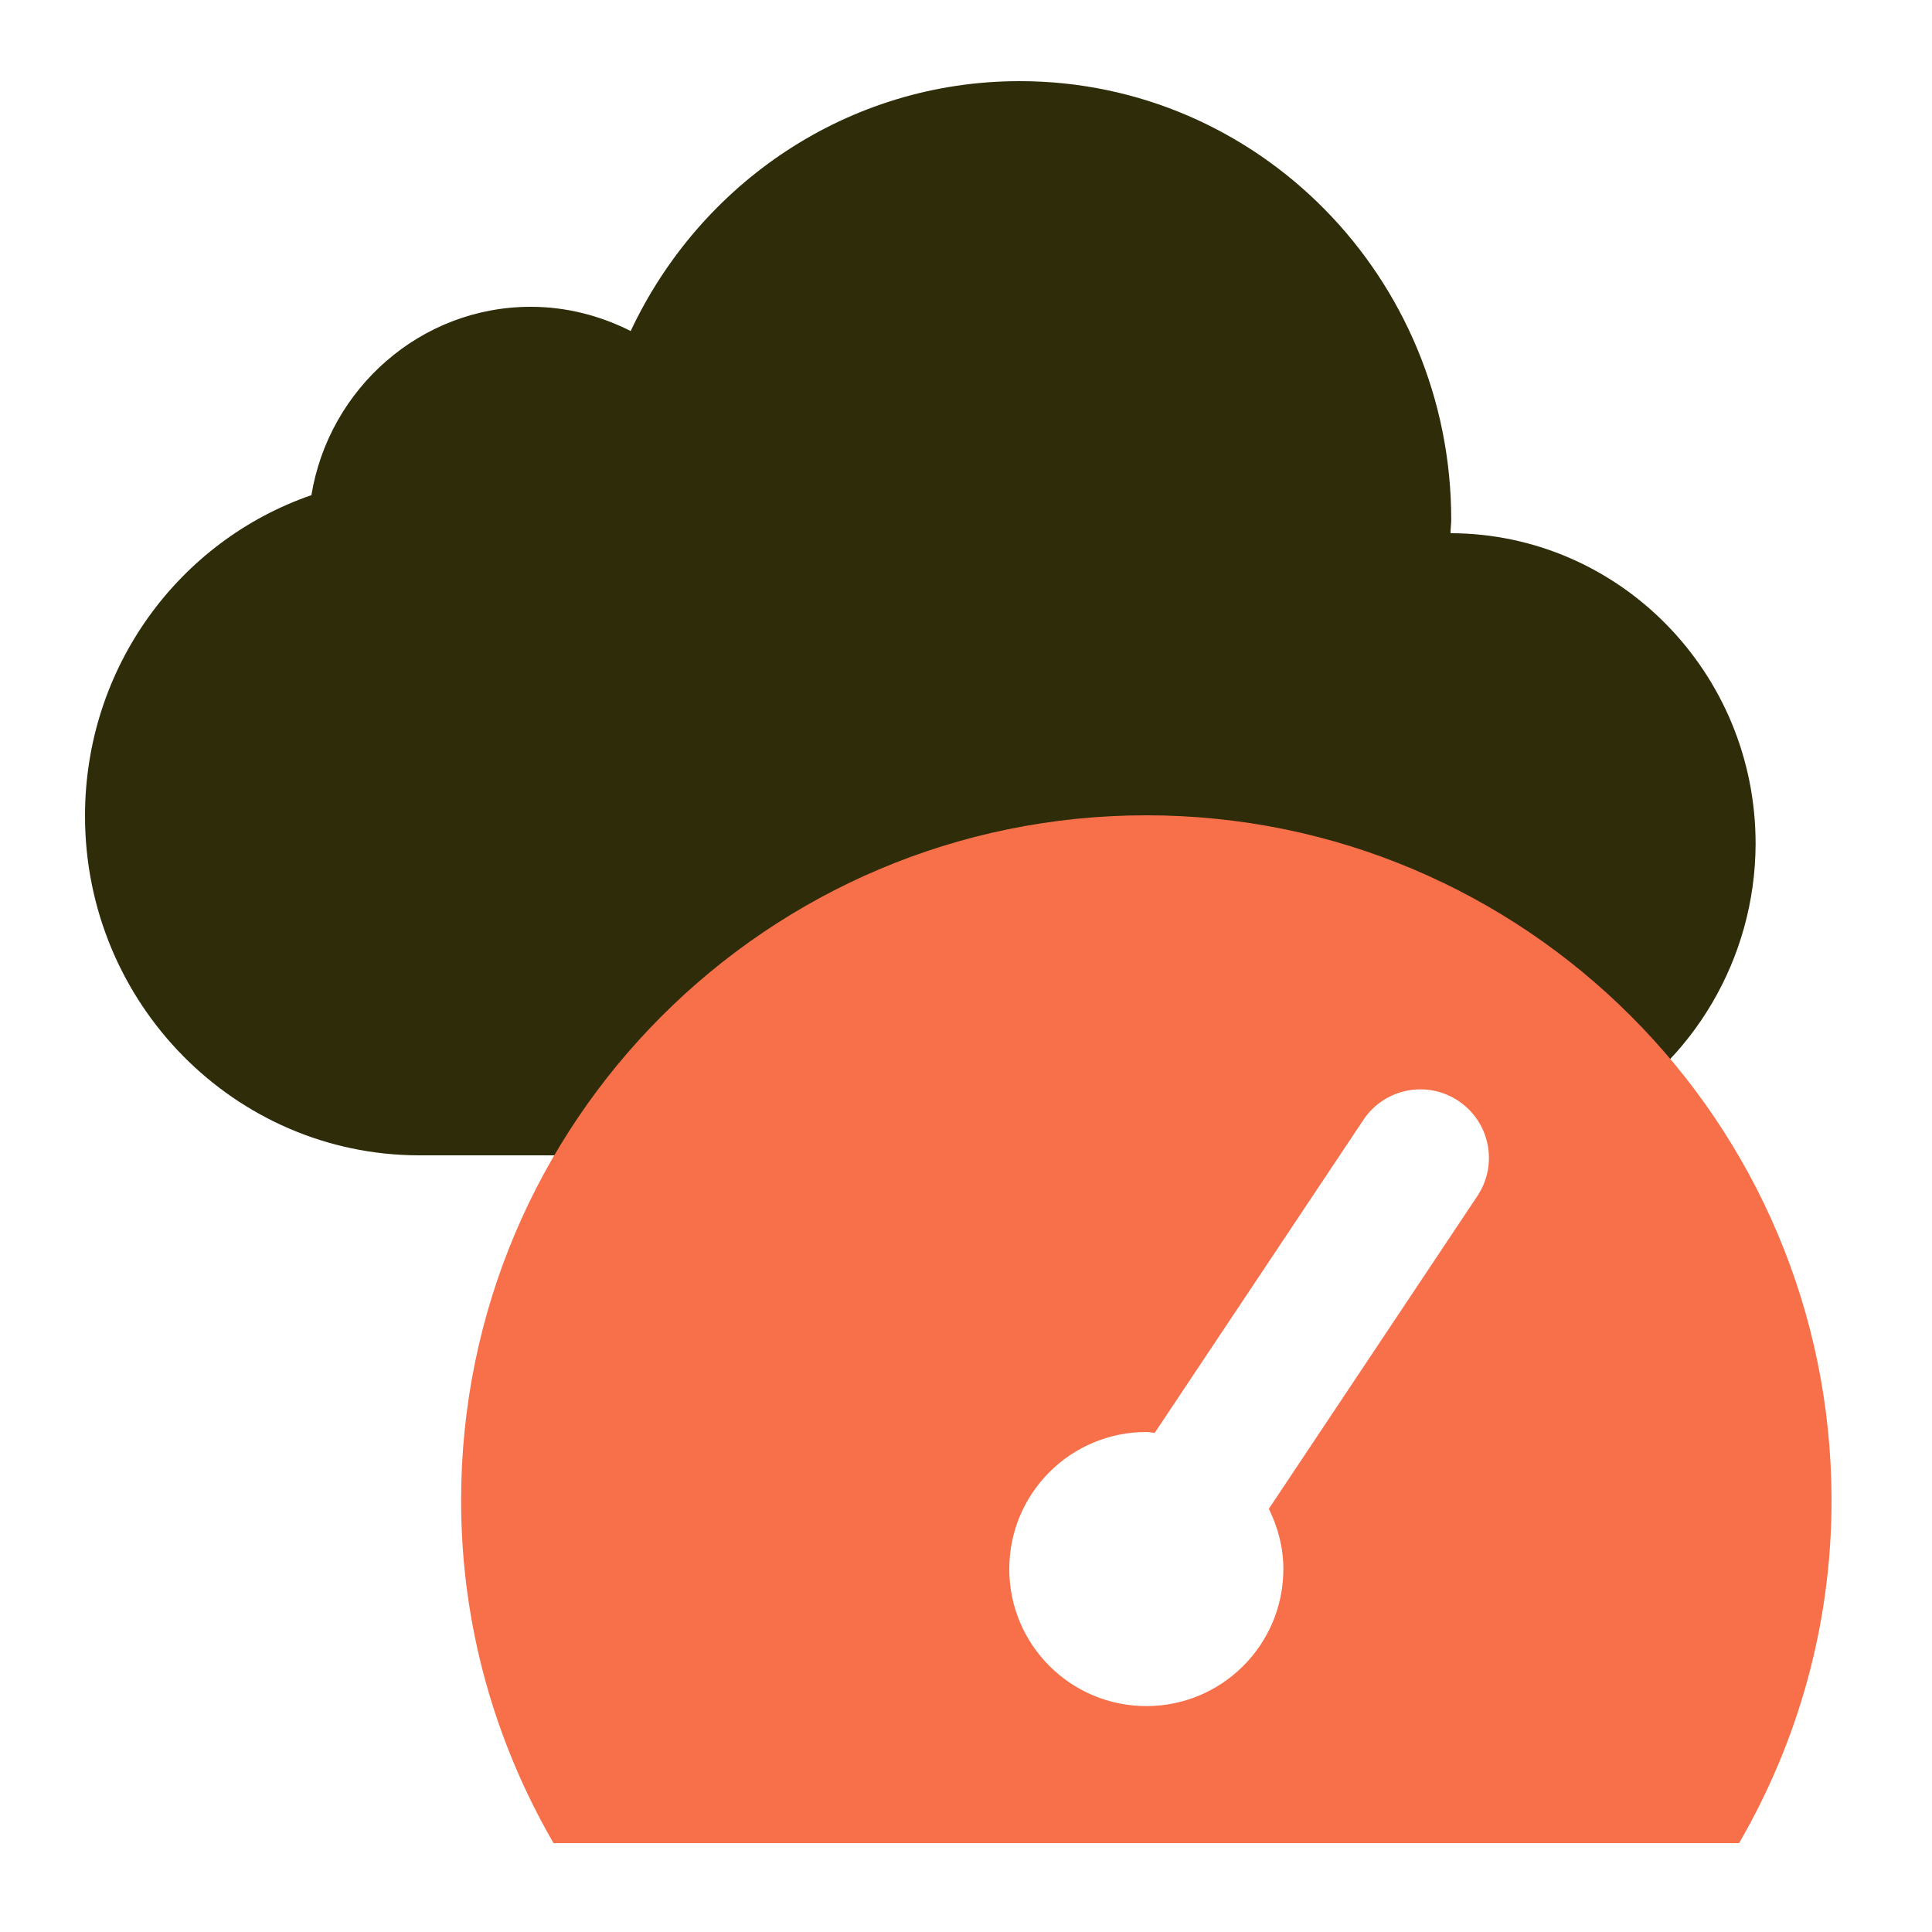
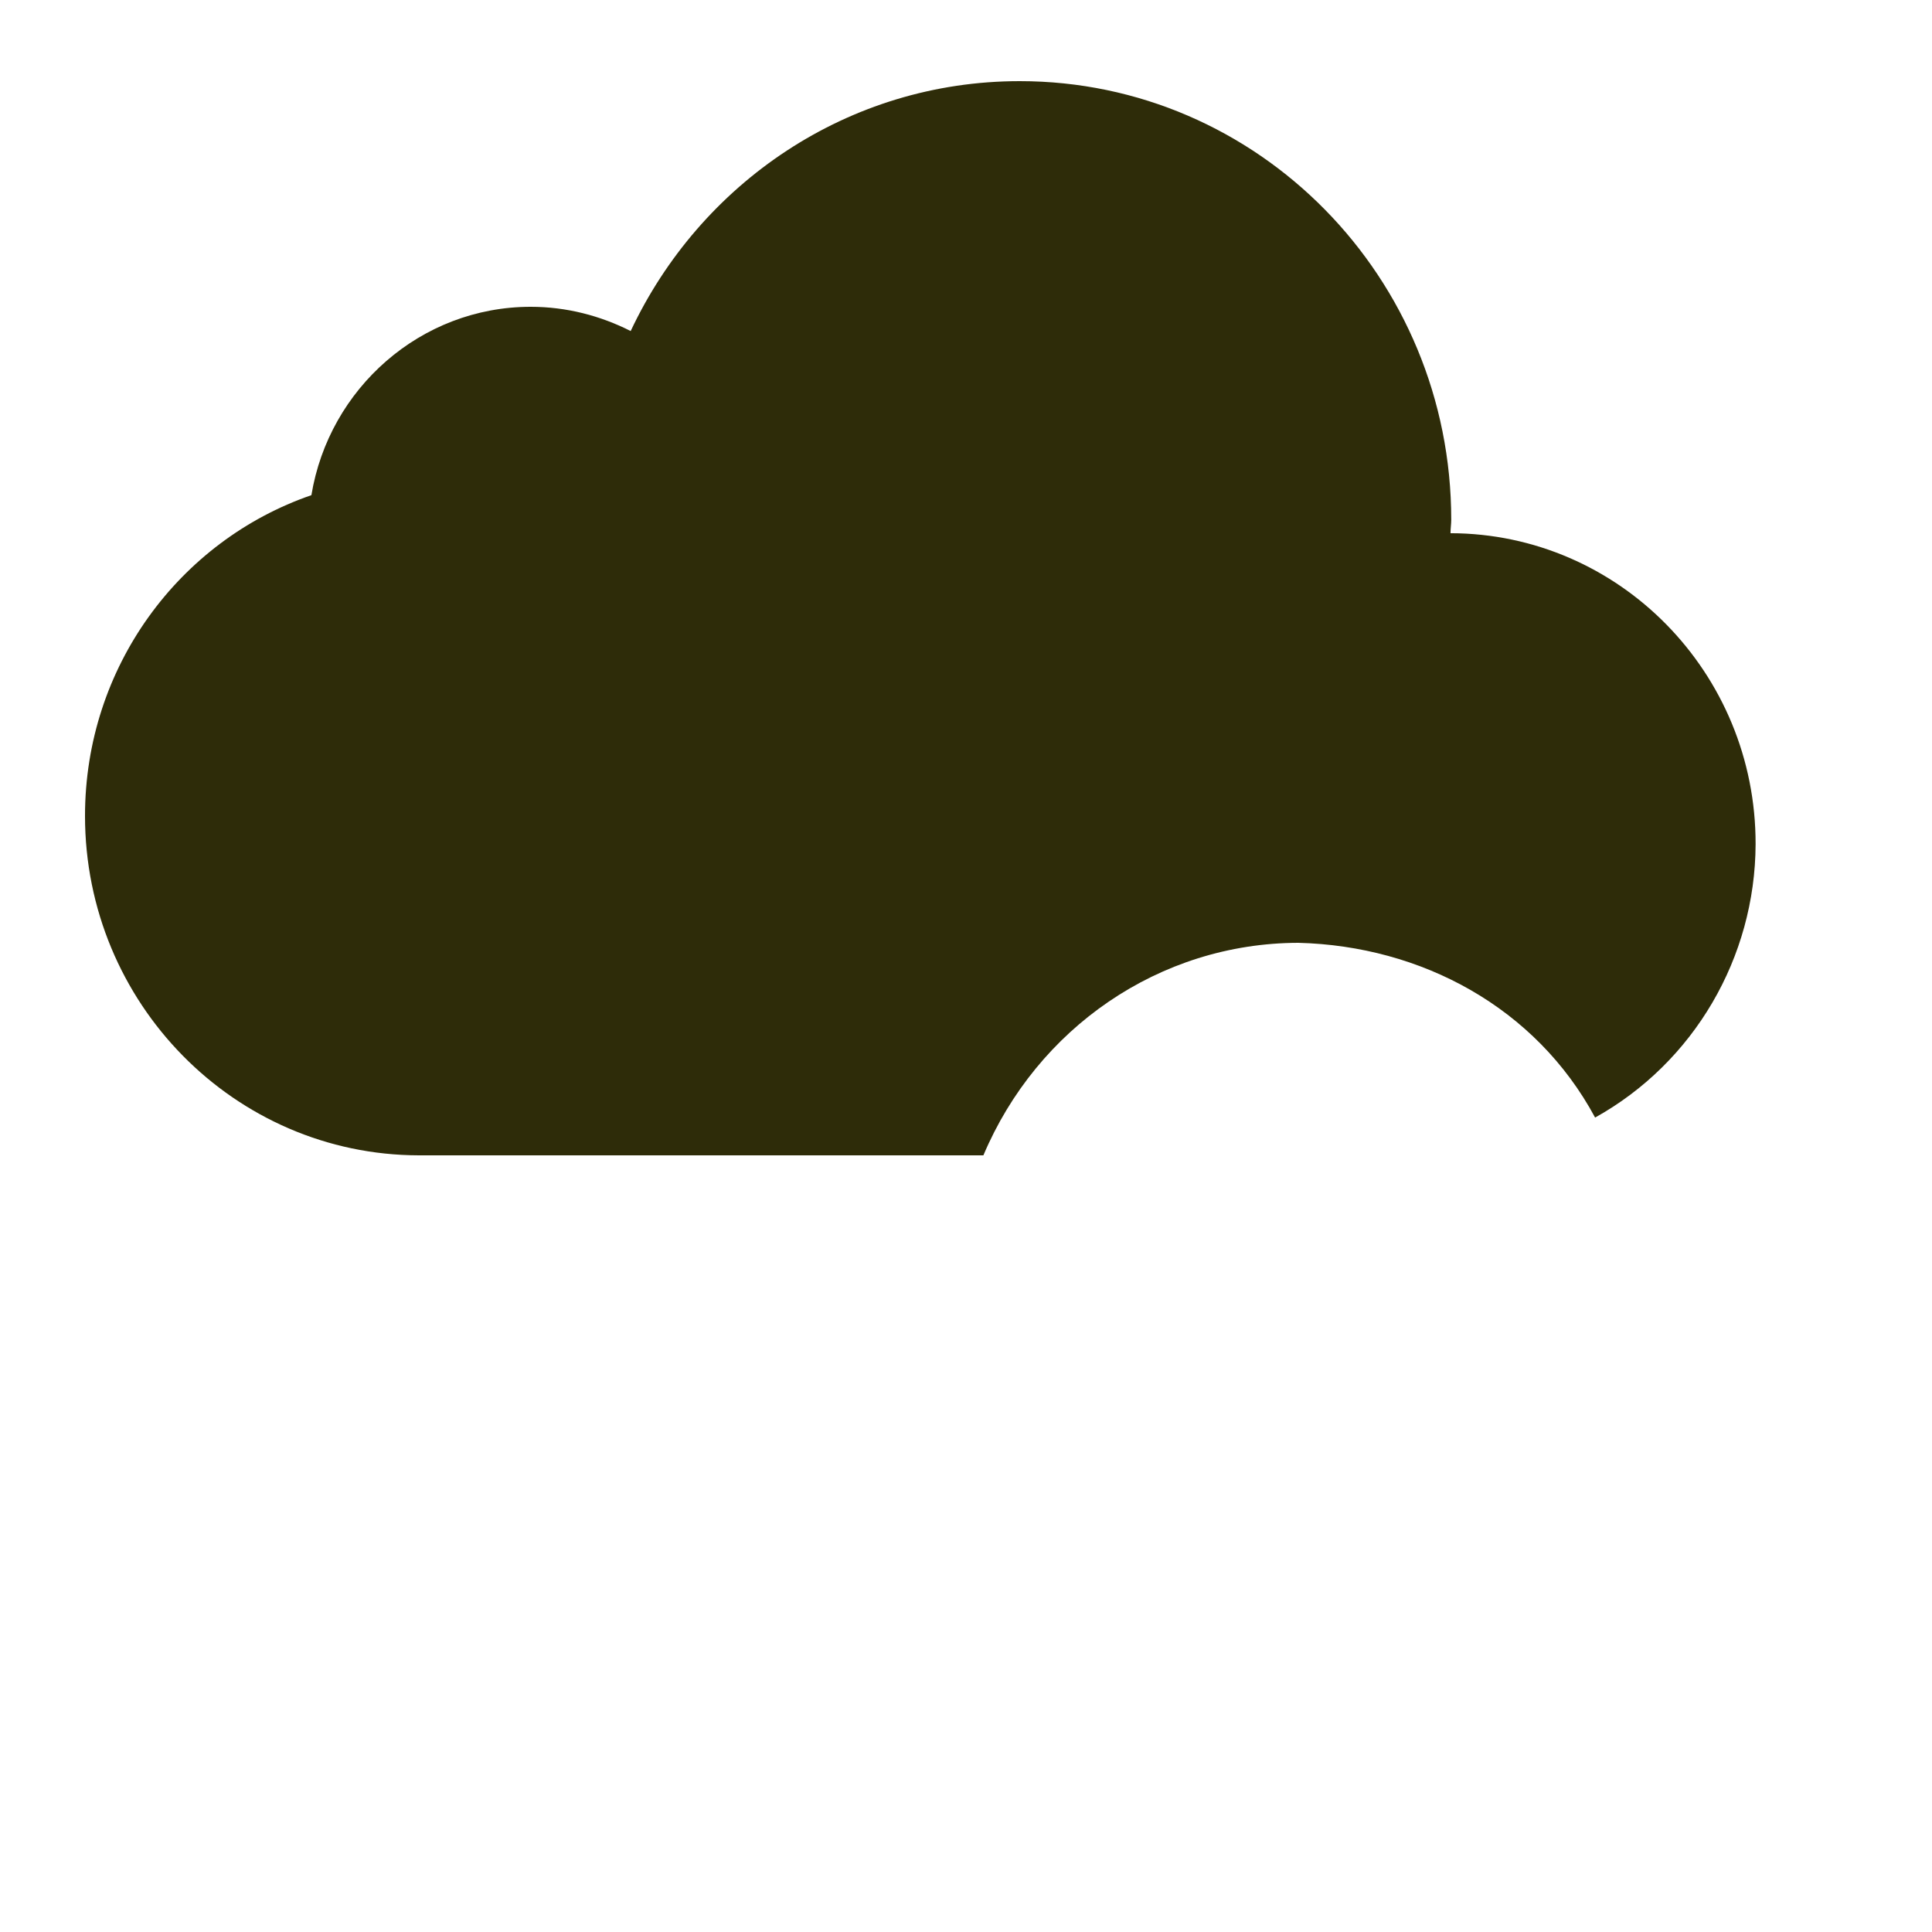
<svg xmlns="http://www.w3.org/2000/svg" width="500" height="500" viewBox="0 0 500 500">
  <path d="M263.898 21c61.682 0 111.683 50.774 111.683 113.517 0 1.158-.193 2.316-.193 3.475 43.631.096 79.056 36.101 78.96 80.504-.109 29.291-15.927 56.489-41.537 70.729C397.463 260.692 367.83 244.805 336 244c-35.997.085-67.604 22.134-81.5 55H108.392C60.708 298.903 22 259.617 22 211.16c0-38.515 24.422-71.238 58.592-83.014 4.537-27.607 28.283-48.747 56.759-48.747 9.266 0 18.05 2.317 25.869 6.275C181.174 47.449 219.399 21 263.898 21z" fill="#2E2C09" />
-   <path d="M296.667 211c-97.942 0-177.334 79.392-177.334 177.333 0 32.346 8.796 62.564 23.923 88.667h306.822C465.204 450.897 474 420.679 474 388.333 474 290.392 394.608 211 296.667 211zm85.687 98.509l-53.98 80.97c2.323 4.717 3.759 9.966 3.759 15.588 0 19.595-15.871 35.466-35.466 35.466-19.596 0-35.467-15.871-35.467-35.466 0-19.596 15.871-35.467 35.467-35.467.744 0 1.454.177 2.181.213l53.998-80.988c5.426-8.158 16.439-10.357 24.596-4.912 8.14 5.444 10.339 16.438 4.912 24.596z" fill="#F87049" />
</svg>